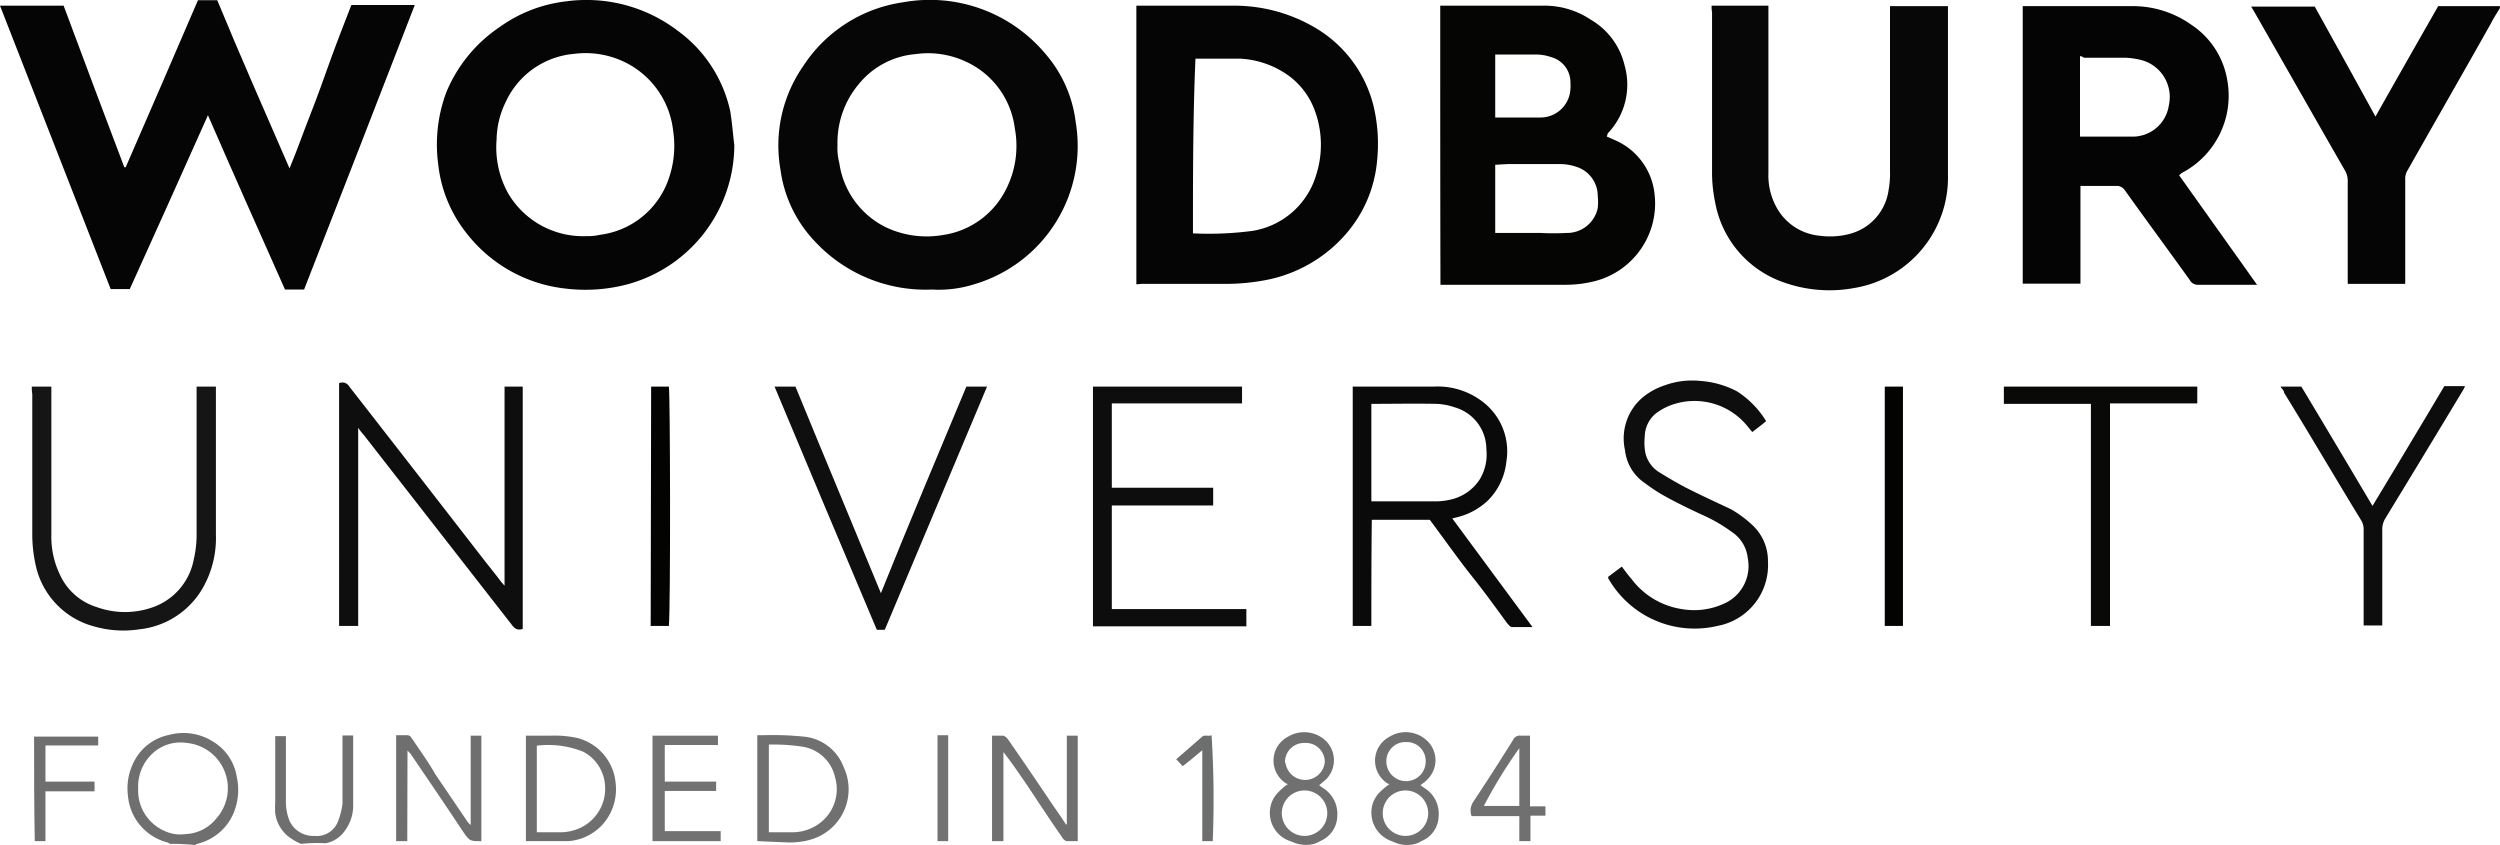
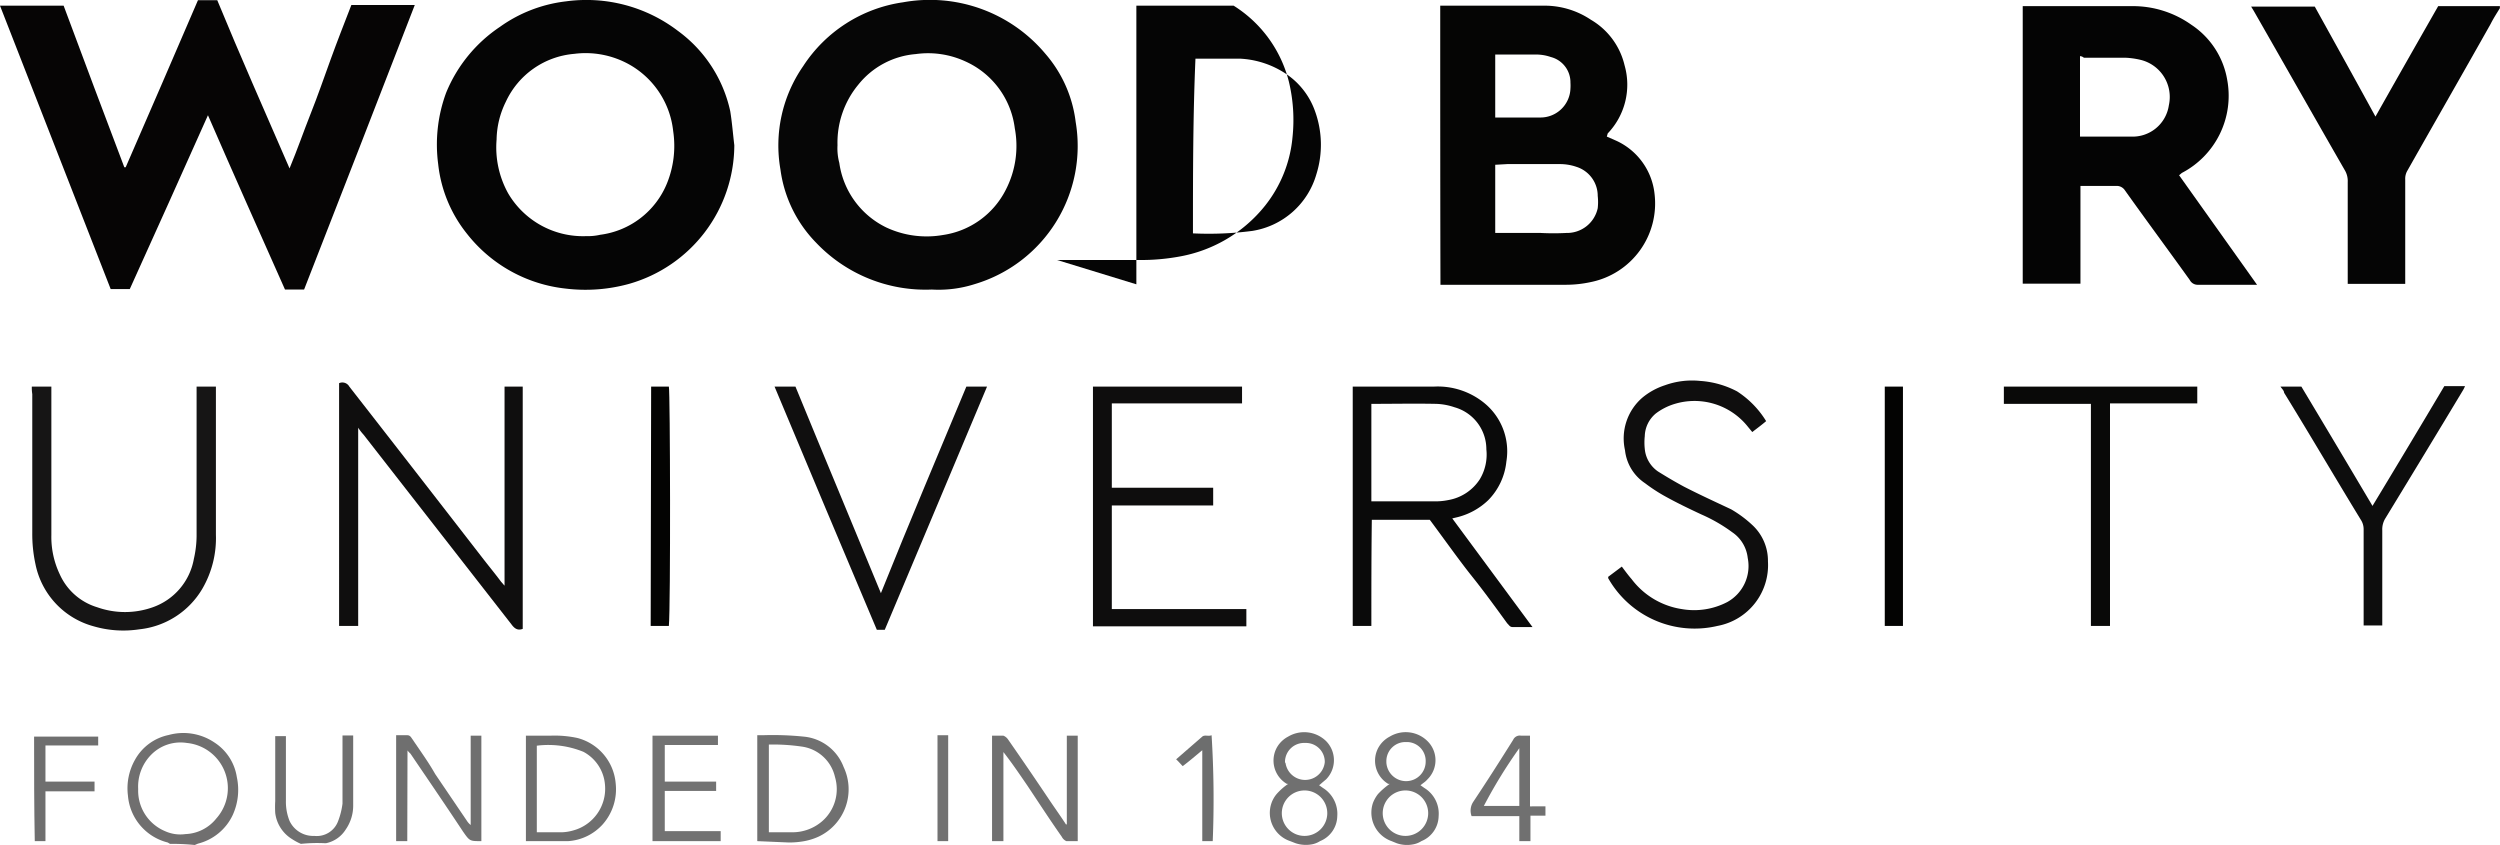
<svg xmlns="http://www.w3.org/2000/svg" viewBox="0 0 110 37.19">
  <rect y="0.01" width="110" height="37.18" fill="none" />
  <path d="M57,37.09,56.77,37a1.31,1.31,0,0,1-.83-1.66,1.27,1.27,0,0,1,.23-.41,2.74,2.74,0,0,1,.51-.45h-.06a1.19,1.19,0,0,1-.42-1.63,1.22,1.22,0,0,1,.48-.45,1.38,1.38,0,0,1,1.67.2,1.2,1.2,0,0,1,0,1.68l-.19.16a.94.94,0,0,1-.12.1l.17.12a1.34,1.34,0,0,1,.63,1.24,1.21,1.21,0,0,1-.76,1.1,1,1,0,0,1-.35.14A1.44,1.44,0,0,1,57,37.09Zm.4-2.32a1,1,0,1,0,1,1,1,1,0,0,0-1-1h0Zm-.84-1.24a.87.87,0,0,0,1.73,0h0a.83.83,0,0,0-.81-.85h-.06a.84.84,0,0,0-.88.8v.09Z" transform="translate(0 0.01)" fill="#707070" />
  <path d="M110,.34c-.14.23-.29.46-.41.7-1.21,2.15-2.45,4.31-3.66,6.45a.7.7,0,0,0-.1.4v4.59H103.3V8a.93.93,0,0,0-.14-.54c-1.34-2.33-2.66-4.66-4-7L99.05.28h2.8c.88,1.59,1.77,3.19,2.67,4.84.93-1.65,1.83-3.23,2.76-4.86H110A.11.11,0,0,0,110,.34Z" transform="translate(0 0.01)" fill="#050505" />
  <path d="M7.48,37.12l-.1-.06A2.32,2.32,0,0,1,5.63,35a2.55,2.55,0,0,1,.31-1.58,2.2,2.2,0,0,1,1.48-1.09,2.44,2.44,0,0,1,2,.32,2.21,2.21,0,0,1,1,1.53,2.66,2.66,0,0,1-.18,1.67,2.31,2.31,0,0,1-1.53,1.26l-.14.06A9.94,9.94,0,0,0,7.48,37.12Zm-1.4-2.41a1.93,1.93,0,0,0,1.18,1.85,1.63,1.63,0,0,0,.9.13A1.82,1.82,0,0,0,9.52,36a2,2,0,0,0-.16-2.82,2,2,0,0,0-1.14-.5,1.81,1.81,0,0,0-1.56.51A2,2,0,0,0,6.08,34.71Z" transform="translate(0 0.01)" fill="#706f6f" />
  <path d="M61.45,37.09,61.23,37a1.33,1.33,0,0,1-.82-1.68,1.5,1.5,0,0,1,.22-.39,3.17,3.17,0,0,1,.52-.45h-.07a1.19,1.19,0,0,1-.41-1.63,1.22,1.22,0,0,1,.48-.45,1.36,1.36,0,0,1,1.66.2,1.18,1.18,0,0,1,0,1.68.93.93,0,0,1-.18.16l-.13.1.17.12a1.32,1.32,0,0,1,.63,1.24,1.21,1.21,0,0,1-.76,1.1,1,1,0,0,1-.35.14A1.38,1.38,0,0,1,61.45,37.09Zm.39-2.32a1,1,0,1,0,1,1A1,1,0,0,0,61.84,34.77ZM61,33.53a.87.87,0,0,0,.89.83.86.86,0,0,0,.84-.87.83.83,0,0,0-.81-.85h-.06a.84.84,0,0,0-.86.82Z" transform="translate(0 0.01)" fill="#707070" />
  <path d="M13.24,37.12a2.42,2.42,0,0,1-.39-.21,1.57,1.57,0,0,1-.74-1.15,4.51,4.51,0,0,1,0-.52V32.38h.47v2.84a2.26,2.26,0,0,0,.16.89,1.15,1.15,0,0,0,1.09.66,1,1,0,0,0,1.05-.66,3.26,3.26,0,0,0,.19-.76v-3h.47v3.05a1.84,1.84,0,0,1-.33,1.09,1.34,1.34,0,0,1-.86.6h-.08A7.09,7.09,0,0,0,13.24,37.12Z" transform="translate(0 0.01)" fill="#6f6f6f" />
  <path d="M13.38,12.73h-.84c-1.13-2.54-2.26-5.07-3.39-7.67C8,7.64,6.86,10.17,5.71,12.71H4.87L0,.24H2.8C3.68,2.61,4.58,5,5.47,7.35h.06C6.6,4.9,7.65,2.46,8.71,0h.85c1,2.43,2.09,4.89,3.18,7.4.35-.84.62-1.63.93-2.41s.59-1.59.88-2.39.6-1.59.91-2.39h2.79Q15.82,6.49,13.38,12.73Z" transform="translate(0 0.01)" fill="#060505" />
  <path d="M41,12.73a6.64,6.64,0,0,1-5.09-2.06,5.67,5.67,0,0,1-1.57-3.22,6.12,6.12,0,0,1,1-4.55A6.31,6.31,0,0,1,39.74.09,6.63,6.63,0,0,1,46,2.36a5.61,5.61,0,0,1,1.33,3,6.34,6.34,0,0,1-4.44,7.13A5.21,5.21,0,0,1,41,12.73ZM36.85,6.38a2.49,2.49,0,0,0,.08.78A3.73,3.73,0,0,0,39,10a4.19,4.19,0,0,0,2.49.33,3.69,3.69,0,0,0,2.77-2,4.2,4.2,0,0,0,.39-2.7,3.73,3.73,0,0,0-2.2-2.95,3.92,3.92,0,0,0-2.16-.31,3.61,3.61,0,0,0-2.52,1.34A4,4,0,0,0,36.85,6.38Z" transform="translate(0 0.01)" fill="#060606" />
  <path d="M32.31,6.38a6.37,6.37,0,0,1-4.63,6.1,7.19,7.19,0,0,1-2.77.21,6.39,6.39,0,0,1-4.36-2.41,5.9,5.9,0,0,1-1.27-3.07,6.58,6.58,0,0,1,.35-3.14A6.4,6.4,0,0,1,22,1.17,6.23,6.23,0,0,1,24.9.05a6.64,6.64,0,0,1,4.93,1.3,5.93,5.93,0,0,1,2.3,3.53C32.21,5.37,32.25,5.89,32.31,6.38Zm-6.52,4a2.47,2.47,0,0,0,.62-.06,3.68,3.68,0,0,0,2.94-2.27,4.38,4.38,0,0,0,.27-2.29,3.83,3.83,0,0,0-1.91-2.92,3.94,3.94,0,0,0-2.45-.48,3.65,3.65,0,0,0-3,2.1,3.88,3.88,0,0,0-.41,1.67,4.17,4.17,0,0,0,.51,2.37A3.82,3.82,0,0,0,25.79,10.38Z" transform="translate(0 0.01)" fill="#050505" />
  <path d="M63.37.24h4.52A3.66,3.66,0,0,1,70,.86a3.16,3.16,0,0,1,1.48,2,3.1,3.1,0,0,1-.74,3L70.7,6l.41.18A2.91,2.91,0,0,1,72.8,8.52,3.53,3.53,0,0,1,70,12.4a5.17,5.17,0,0,1-1.11.12H63.38C63.37,8.42,63.37,4.34,63.37.24Zm2.42,7v3h2a10.65,10.65,0,0,0,1.13,0A1.38,1.38,0,0,0,70.3,9.15a2.44,2.44,0,0,0,0-.54,1.34,1.34,0,0,0-.94-1.28,2.22,2.22,0,0,0-.72-.12H66.32Zm0-2.08h1.95A1.32,1.32,0,0,0,69.1,3.88a2,2,0,0,0,0-.25,1.15,1.15,0,0,0-.86-1.13,2,2,0,0,0-.72-.11H65.79Z" transform="translate(0 0.01)" fill="#050504" />
-   <path d="M50,12.5V.24h4.28A7,7,0,0,1,58,1.29a5.53,5.53,0,0,1,2.43,3.34,7.21,7.21,0,0,1,.16,2.45,5.66,5.66,0,0,1-1.4,3.24,6.21,6.21,0,0,1-3.53,2,9.36,9.36,0,0,1-1.83.16h-3.6Zm2.53-2.24a14.7,14.7,0,0,0,2.57-.11,3.5,3.5,0,0,0,2.82-2.49,4.34,4.34,0,0,0-.06-2.78,3.3,3.3,0,0,0-1.32-1.67,4,4,0,0,0-2-.64H52.6c-.11,2.55-.11,5.09-.11,7.69Z" transform="translate(0 0.01)" fill="#050505" />
+   <path d="M50,12.5V.24h4.28a5.53,5.53,0,0,1,2.43,3.34,7.21,7.21,0,0,1,.16,2.45,5.66,5.66,0,0,1-1.4,3.24,6.21,6.21,0,0,1-3.53,2,9.36,9.36,0,0,1-1.83.16h-3.6Zm2.53-2.24a14.7,14.7,0,0,0,2.57-.11,3.5,3.5,0,0,0,2.82-2.49,4.34,4.34,0,0,0-.06-2.78,3.3,3.3,0,0,0-1.32-1.67,4,4,0,0,0-2-.64H52.6c-.11,2.55-.11,5.09-.11,7.69Z" transform="translate(0 0.01)" fill="#050505" />
  <path d="M95.88,7.7l3.43,4.82H96.72a.39.39,0,0,1-.37-.21C95.41,11,94.44,9.69,93.5,8.37a.43.43,0,0,0-.37-.2H91.54v4.3H89V.26h4.81a4.44,4.44,0,0,1,2.61.82A3.63,3.63,0,0,1,98,3.52,3.83,3.83,0,0,1,96,7.6ZM91.52,2.46V6h2.24a1.61,1.61,0,0,0,1.67-1.38,1.68,1.68,0,0,0-1.26-2h0a3.51,3.51,0,0,0-.65-.09H91.69A.28.28,0,0,0,91.52,2.46Z" transform="translate(0 0.01)" fill="#040404" />
-   <path d="M75.31.24h2.5V7.6a2.91,2.91,0,0,0,.35,1.5,2.41,2.41,0,0,0,1.89,1.26,3.37,3.37,0,0,0,1.34-.08A2.32,2.32,0,0,0,83.1,8.34a4.06,4.06,0,0,0,.06-.85V.26h2.55v7.4a4.93,4.93,0,0,1-4.11,5,6,6,0,0,1-3.13-.25,4.58,4.58,0,0,1-3-3.5,6.4,6.4,0,0,1-.14-1.38v-7A1.42,1.42,0,0,1,75.31.24Z" transform="translate(0 0.01)" fill="#070707" />
  <path d="M15.76,18.81v8.72h-.84V16.85a.35.35,0,0,1,.45.15q2.94,3.77,5.86,7.54c.27.35.56.7.82,1.05l.15.17V17H23V27.66c-.21.08-.35,0-.49-.19L16,19.12A2.34,2.34,0,0,1,15.76,18.81Z" transform="translate(0 0.01)" fill="#0f0e0e" />
  <path d="M60.34,27.53h-.82V17H63.1a3.24,3.24,0,0,1,2.18.7,2.74,2.74,0,0,1,1,2.6,2.82,2.82,0,0,1-.8,1.7,3,3,0,0,1-1.33.74l-.25.06,3.53,4.78h-.88c-.12,0-.16-.1-.23-.16-.51-.7-1-1.38-1.56-2.08s-1.23-1.65-1.85-2.48H60.36C60.34,24.38,60.34,25.94,60.34,27.53Zm0-9.77v4.29h2.82a2.86,2.86,0,0,0,.58-.06,2.07,2.07,0,0,0,1.37-.91,2.11,2.11,0,0,0,.29-1.32A1.92,1.92,0,0,0,64,17.91a2.76,2.76,0,0,0-.8-.15C62.23,17.74,61.31,17.76,60.34,17.76Z" transform="translate(0 0.01)" fill="#0a0a0a" />
  <path d="M1.4,17h.86v6.53a3.82,3.82,0,0,0,.37,1.73,2.64,2.64,0,0,0,1.65,1.45,3.65,3.65,0,0,0,2.44,0,2.77,2.77,0,0,0,1.81-2.13,4.63,4.63,0,0,0,.12-1V17H9.5v6.51a4.43,4.43,0,0,1-.6,2.39,3.66,3.66,0,0,1-2.77,1.78,4.66,4.66,0,0,1-2-.13,3.56,3.56,0,0,1-2.57-2.74,6.22,6.22,0,0,1-.14-1.36V17.33A1.83,1.83,0,0,1,1.4,17Z" transform="translate(0 0.01)" fill="#161515" />
  <path d="M54.65,17v.74H48.92v3.71h4.46v.78H48.92v4.56h5.92v.76H48.09V17Z" transform="translate(0 0.01)" fill="#0e0d0d" />
  <path d="M77.71,18.52c-.2.17-.39.31-.61.48l-.19-.23a3,3,0,0,0-3.25-1,2.64,2.64,0,0,0-.8.41,1.34,1.34,0,0,0-.49,1,2.62,2.62,0,0,0,0,.56,1.35,1.35,0,0,0,.59,1c.37.23.74.45,1.13.66.68.35,1.4.68,2.08,1a5.09,5.09,0,0,1,.92.68,2.14,2.14,0,0,1,.7,1.61,2.72,2.72,0,0,1-2.22,2.84,4.37,4.37,0,0,1-4.81-2.1v-.06l.6-.45c.15.2.29.39.43.55A3.41,3.41,0,0,0,74,26.79a3.15,3.15,0,0,0,2-.31,1.81,1.81,0,0,0,.9-1.94,1.57,1.57,0,0,0-.68-1.13,7,7,0,0,0-1.35-.78c-.58-.27-1.14-.54-1.69-.85a7.39,7.39,0,0,1-.8-.53,2,2,0,0,1-.88-1.45,2.37,2.37,0,0,1,.76-2.31,3,3,0,0,1,1-.55,3.5,3.5,0,0,1,1.54-.19,4.07,4.07,0,0,1,1.63.46A4.11,4.11,0,0,1,77.71,18.52Z" transform="translate(0 0.01)" fill="#0f0e0e" />
  <path d="M42.52,17h.91c-1.5,3.58-3,7.13-4.5,10.7h-.35q-2.25-5.32-4.5-10.7H35c1.23,3,2.49,6,3.76,9.09C40,23,41.27,20,42.52,17Z" transform="translate(0 0.01)" fill="#100f0f" />
  <path d="M104.39,22.25c1.07-1.77,2.12-3.52,3.16-5.27h.91a1.24,1.24,0,0,1-.1.2c-1.13,1.88-2.26,3.74-3.4,5.61a.93.93,0,0,0-.14.54v4.18H104V23.29a.76.76,0,0,0-.13-.44c-1.13-1.85-2.23-3.73-3.37-5.58,0-.09-.1-.18-.16-.27h.92Q102.82,19.6,104.39,22.25Z" transform="translate(0 0.01)" fill="#0d0d0d" />
  <path d="M92.84,27.53H92V17.76H88.17V17h8.51v.74H92.84Z" transform="translate(0 0.01)" fill="#090908" />
  <path d="M83.73,17V27.53h-.8V17Z" transform="translate(0 0.01)" fill="#030302" />
  <path d="M28.65,17h.78c.06.2.08,9.71,0,10.53h-.8Z" transform="translate(0 0.01)" fill="#030302" />
  <path d="M17.92,37h-.49V32.34h.49c.13,0,.17.1.23.18.35.52.7,1,1,1.53l1.41,2.08a.75.75,0,0,0,.15.16V32.36h.47V37h0c-.51,0-.51,0-.8-.41-.76-1.15-1.54-2.29-2.32-3.44a1,1,0,0,1-.13-.14Z" transform="translate(0 0.01)" fill="#6f6f6f" />
  <path d="M46.94,36.25V32.36h.48V37h-.5a.41.41,0,0,1-.2-.19c-.52-.74-1-1.48-1.5-2.23-.35-.51-.68-1-1.07-1.5V37h-.5V32.36h.5a.45.45,0,0,1,.2.16c.62.89,1.22,1.77,1.83,2.68.25.37.5.72.74,1.09C46.9,36.27,46.92,36.27,46.94,36.25Z" transform="translate(0 0.01)" fill="#707070" />
  <path d="M33.32,37V32.34h.24a13.33,13.33,0,0,1,1.79.06,2.08,2.08,0,0,1,1.77,1.34A2.3,2.3,0,0,1,36,36.81a2.69,2.69,0,0,1-.61.19,3.79,3.79,0,0,1-.67.06Zm.51-4.26v3.87h1a2,2,0,0,0,1.35-.49,1.87,1.87,0,0,0,.56-1.94,1.74,1.74,0,0,0-1.46-1.34,8.83,8.83,0,0,0-1.45-.09Z" transform="translate(0 0.01)" fill="#707070" />
  <path d="M23.14,37V32.36h1.07a4.75,4.75,0,0,1,1.19.1,2.26,2.26,0,0,1,1.69,2,2.33,2.33,0,0,1-.56,1.79A2.25,2.25,0,0,1,25,37Zm.46-.39h1.13a2,2,0,0,0,.49-.08,1.9,1.9,0,0,0,1.4-2,1.8,1.8,0,0,0-.95-1.46,4.1,4.1,0,0,0-2.05-.27c0,1.27,0,2.52,0,3.82Z" transform="translate(0 0.01)" fill="#6f6f6f" />
  <path d="M29.25,32.77v1.61h2.26v.41H29.25v1.77h2.46V37h-3V32.36h2.88v.41Z" transform="translate(0 0.01)" fill="#727272" />
  <path d="M68,35.47v.41h-.66V37h-.49V35.9h-2.1a.7.7,0,0,1,.08-.64c.6-.9,1.18-1.81,1.75-2.72a.32.32,0,0,1,.35-.18h.39v3.11Zm-1.15-2.56a21.35,21.35,0,0,0-1.56,2.54h1.56Z" transform="translate(0 0.01)" fill="#707070" />
  <path d="M1.5,32.4H4.32v.39H2v1.59H4.16v.43H2V37H1.53C1.5,35.49,1.5,34,1.5,32.4Z" transform="translate(0 0.01)" fill="#6f6f6f" />
  <path d="M53.36,37H52.9V33c-.3.25-.57.48-.86.7-.1-.1-.18-.2-.29-.3l1.15-1c.11-.09.27,0,.41-.06A45.28,45.28,0,0,1,53.36,37Z" transform="translate(0 0.01)" fill="#6d6e6e" />
  <path d="M41.25,32.34h.47V37h-.47Z" transform="translate(0 0.01)" fill="#727272" />
</svg>